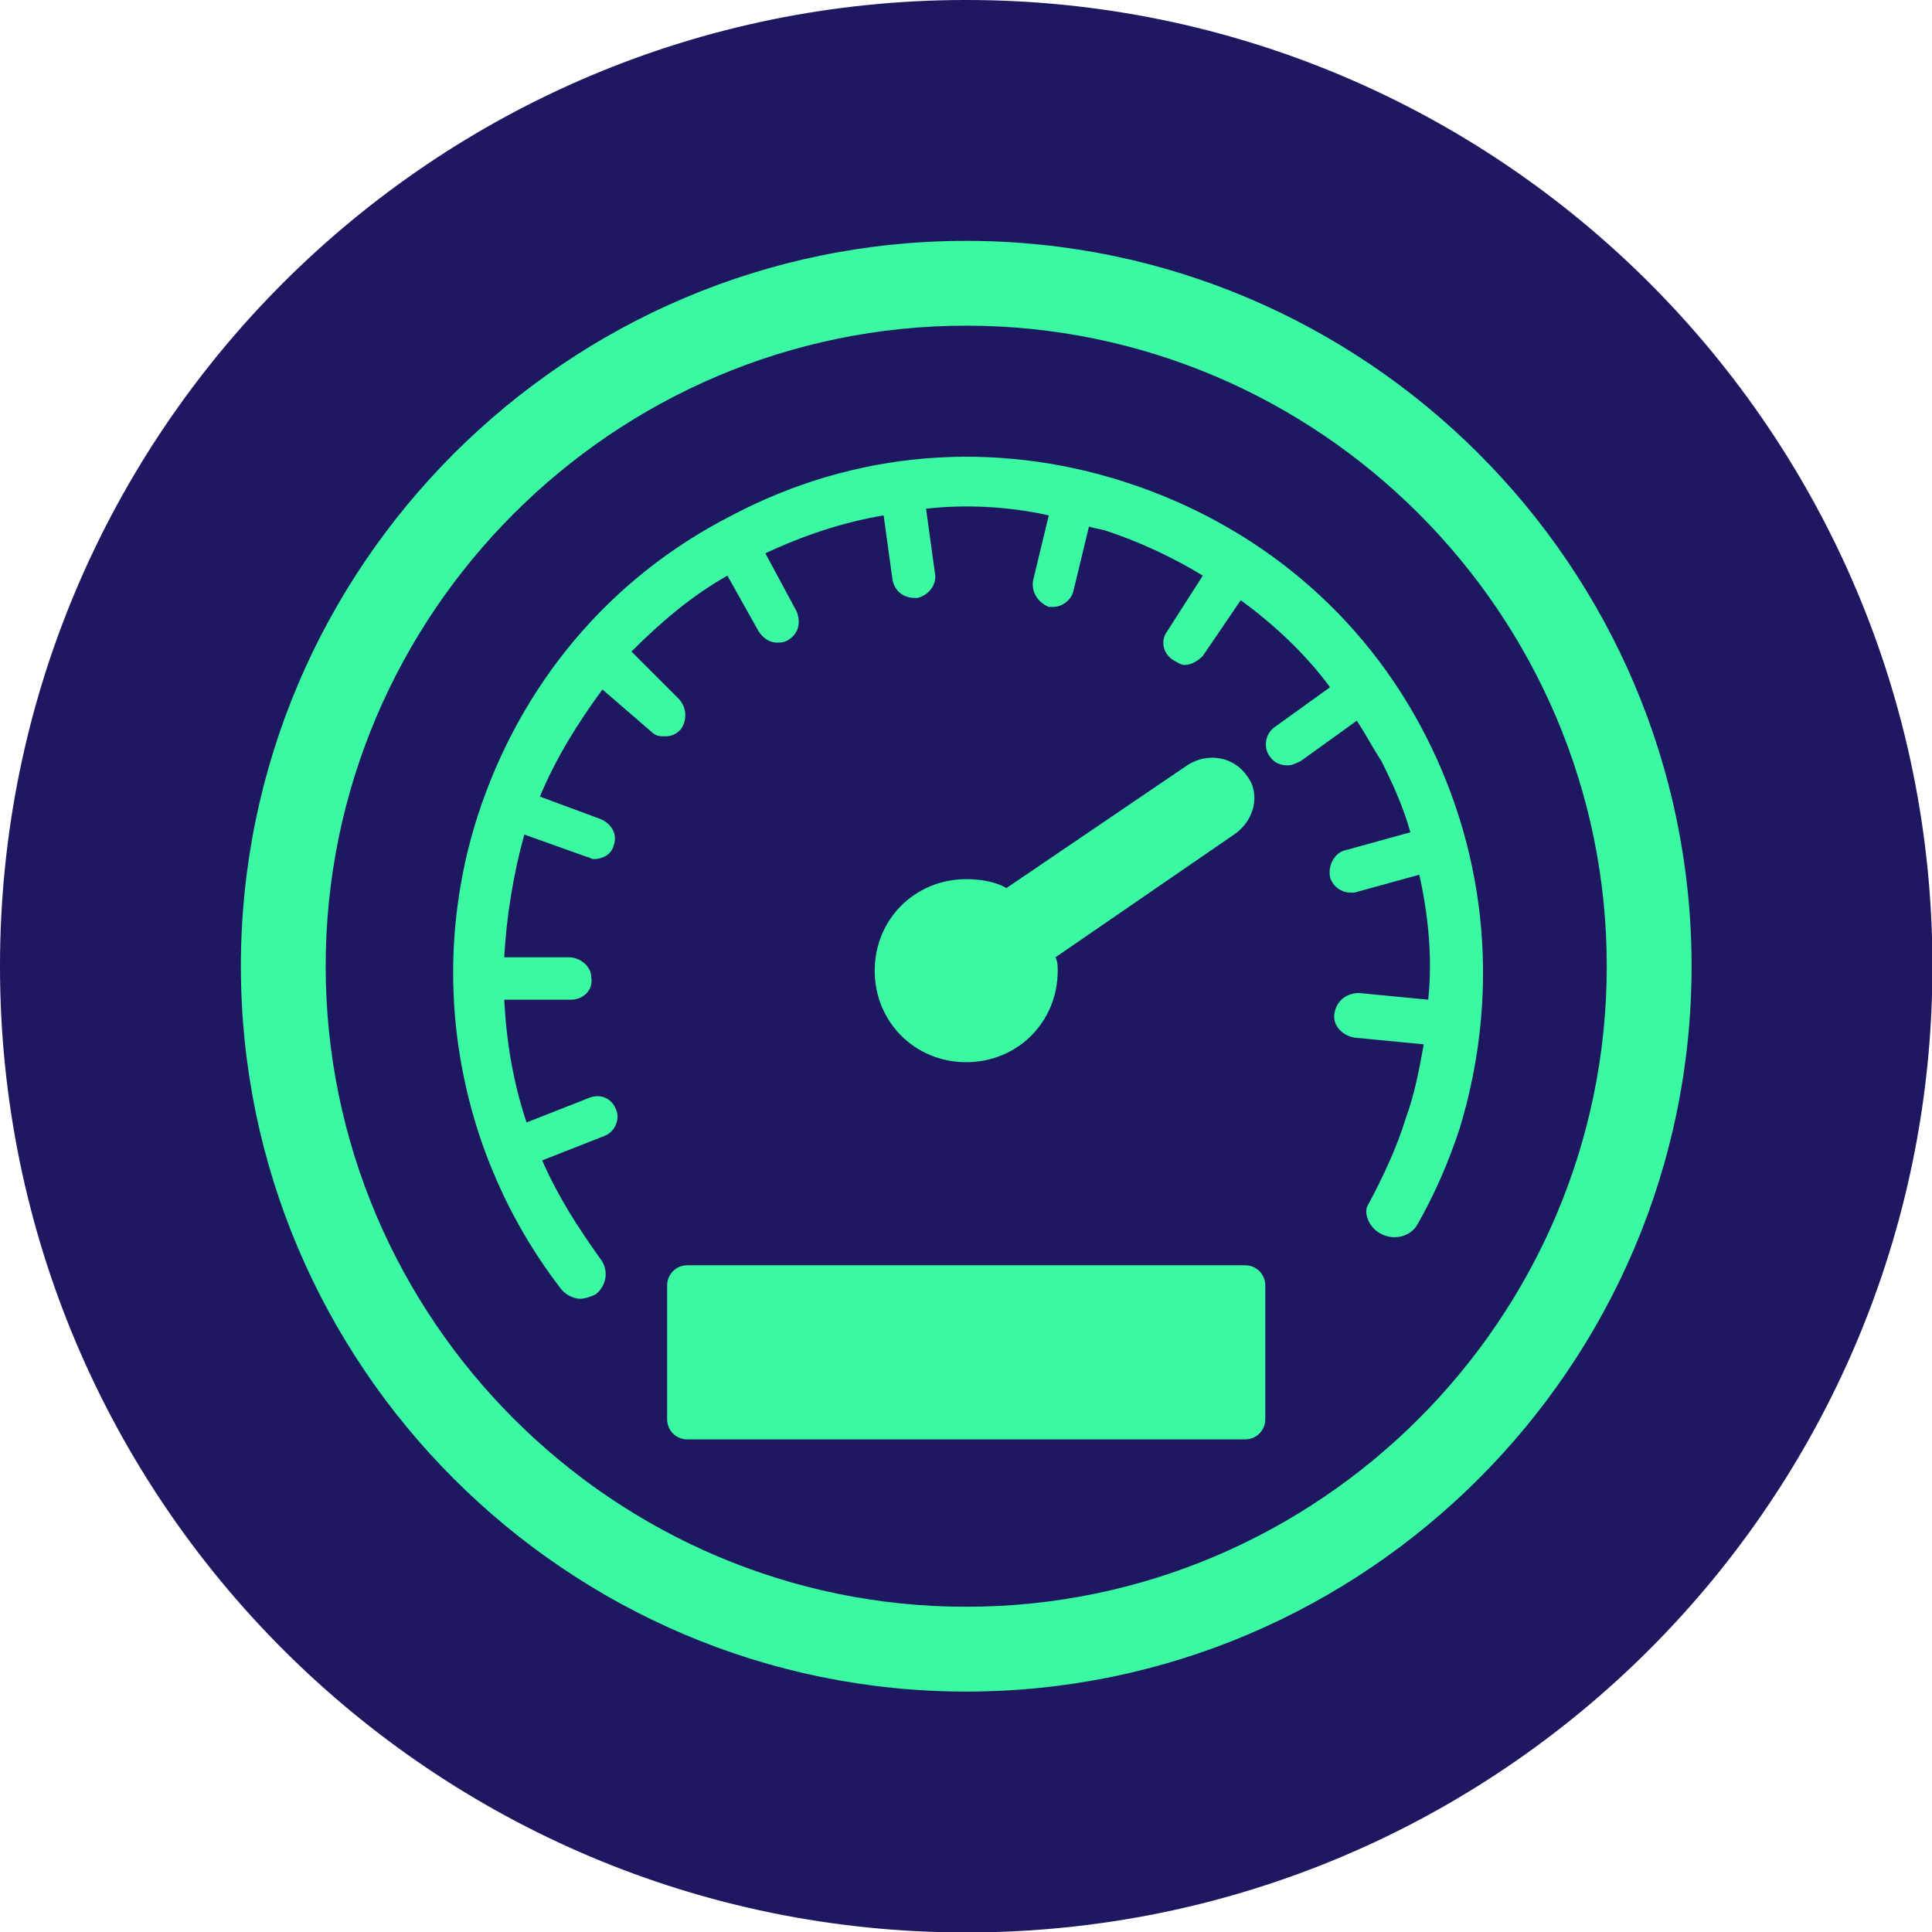
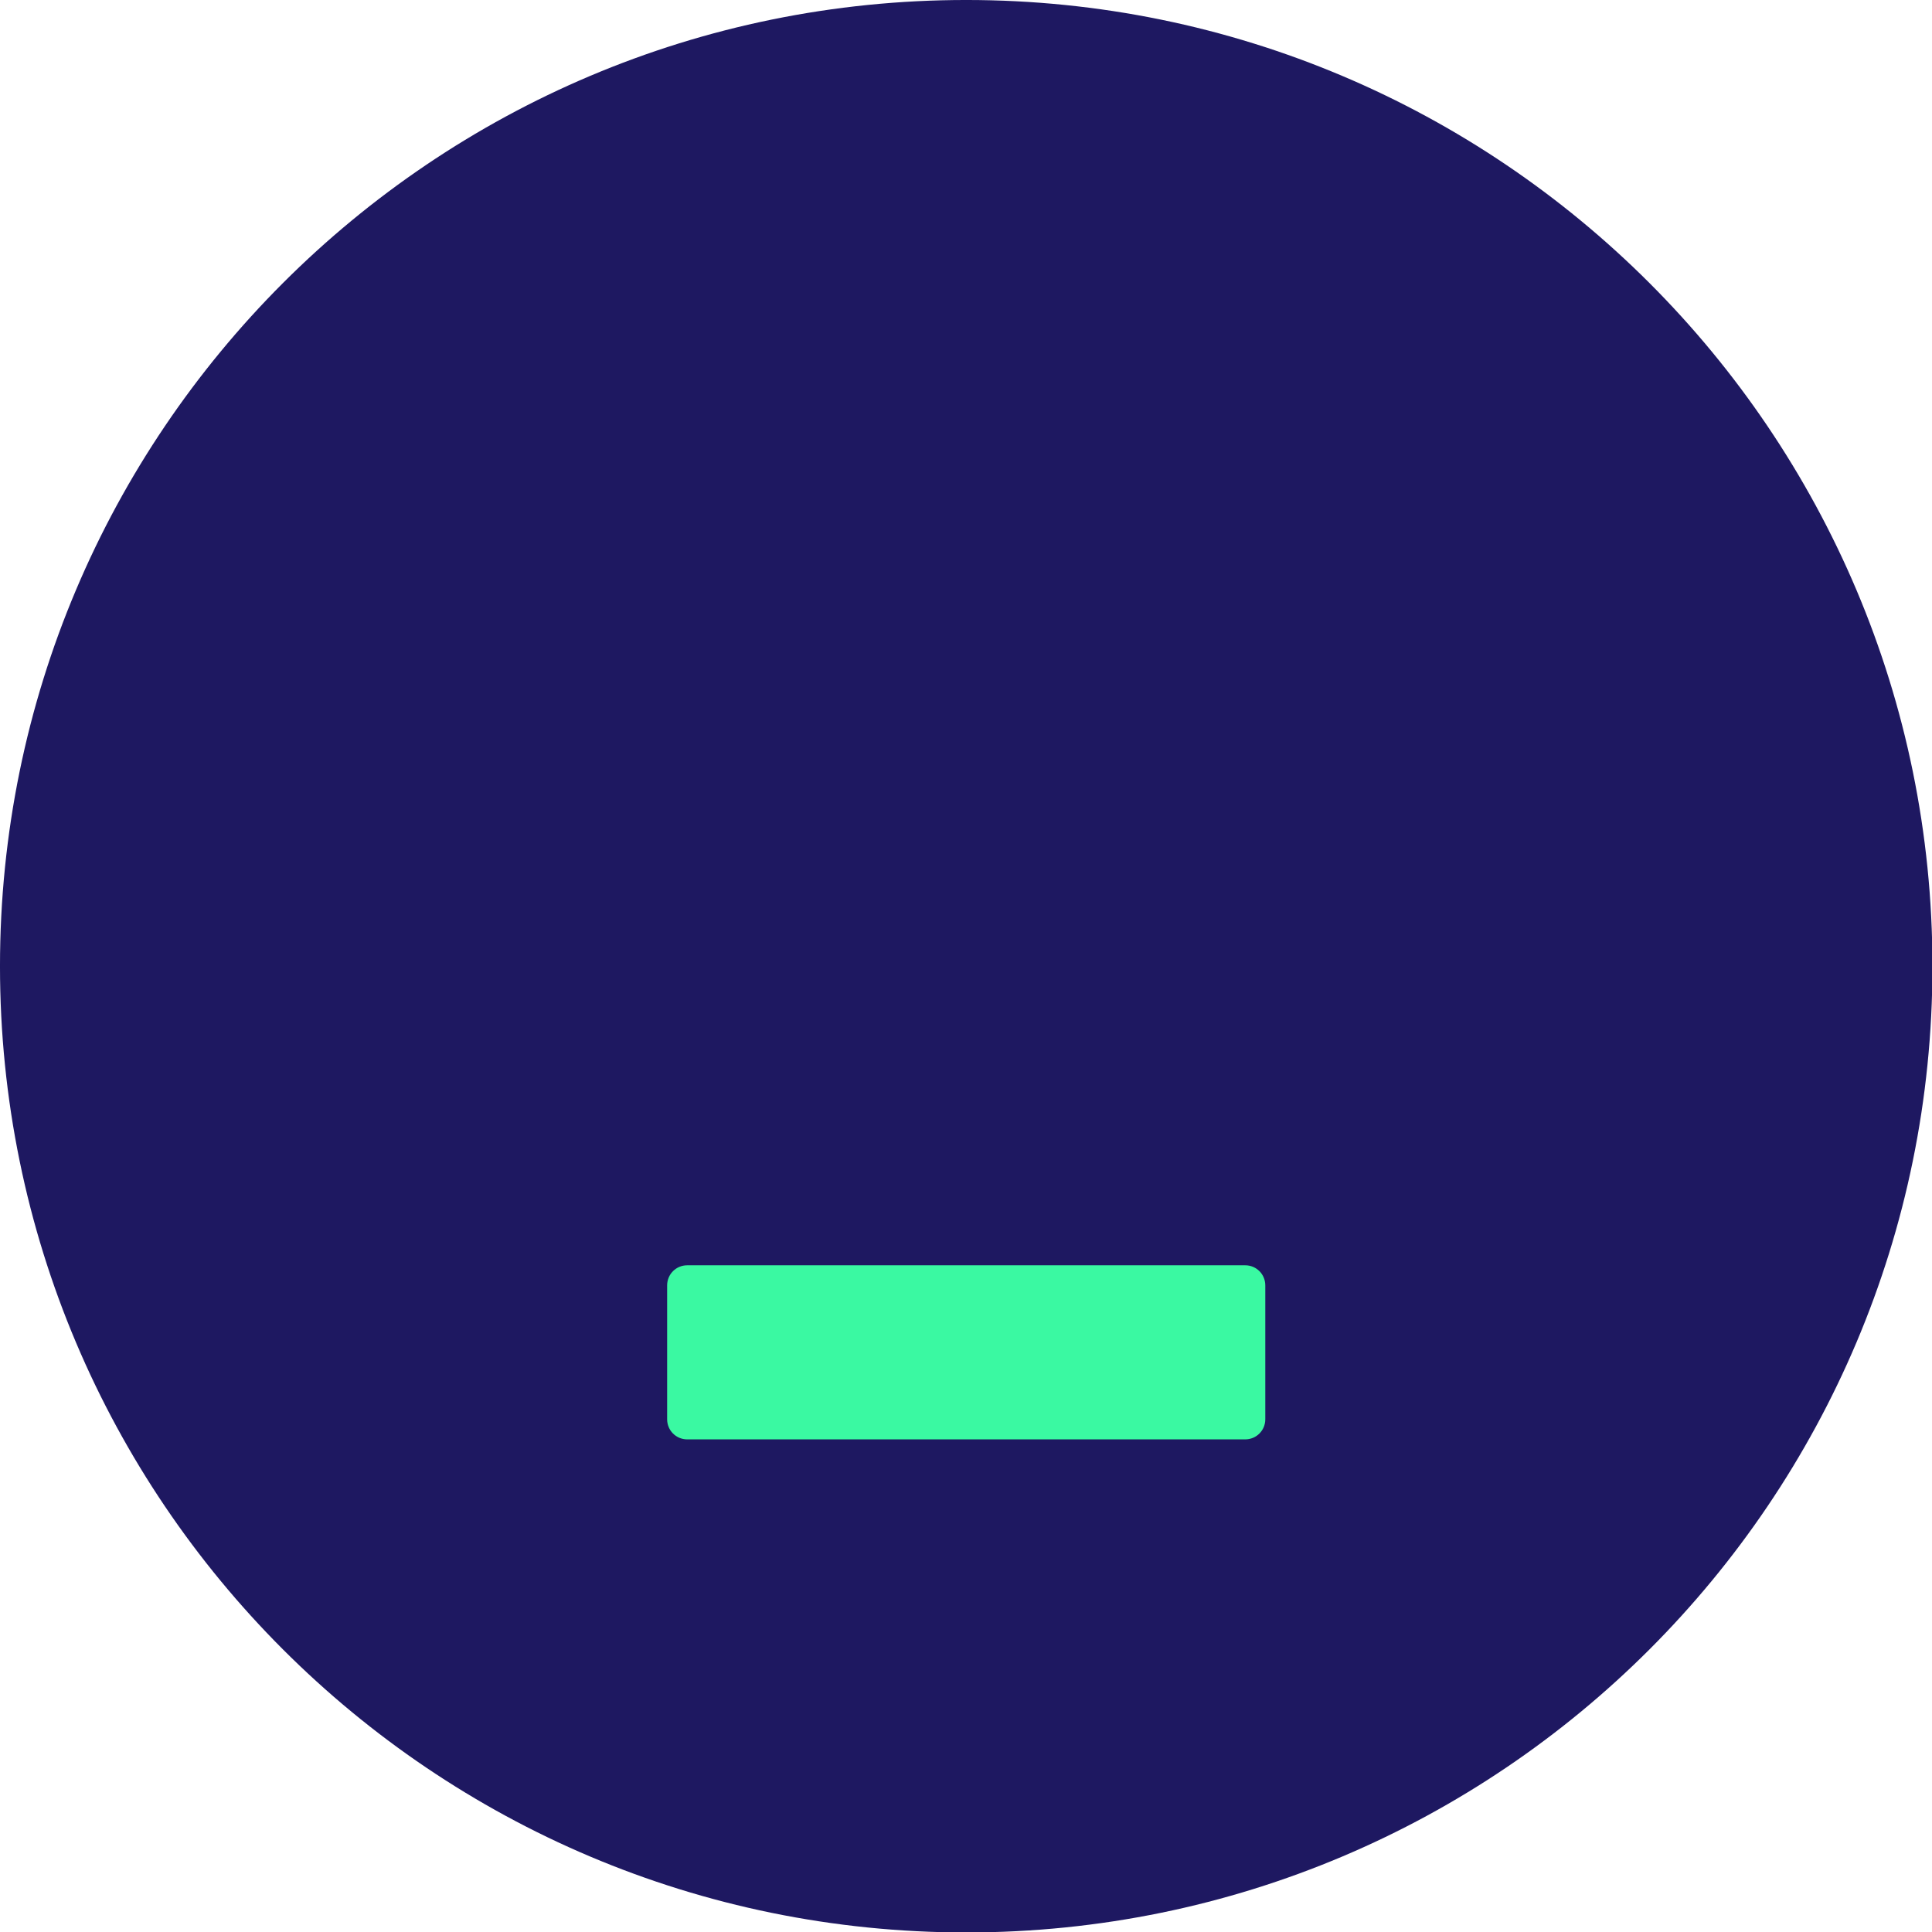
<svg xmlns="http://www.w3.org/2000/svg" xmlns:ns1="http://www.serif.com/" width="100%" height="100%" viewBox="0 0 200 200" xml:space="preserve" style="fill-rule:evenodd;clip-rule:evenodd;stroke-linejoin:round;stroke-miterlimit:2;">
  <g id="Ebene-1" ns1:id="Ebene 1" transform="matrix(1.055,0,0,1.055,1.42109e-14,0)">
    <g transform="matrix(0,1,1,0,94.808,-0)">
      <path d="M94.809,-94.809C147.171,-94.809 189.618,-52.362 189.618,0.001C189.618,52.362 147.171,94.809 94.809,94.809C42.448,94.809 -0.001,52.362 -0.001,0.001C-0.001,-52.362 42.448,-94.809 94.809,-94.809" style="fill:rgb(30,24,97);fill-rule:nonzero;" />
    </g>
    <g transform="matrix(1,0,0,1,94.809,165.983)">
-       <path d="M0,-142.349C-39.201,-142.349 -71.174,-110.375 -71.174,-71.175C-71.174,-31.974 -39.201,0 0,0C39.201,0 71.174,-31.974 71.174,-71.175C71.174,-110.375 39.201,-142.349 0,-142.349M0,-8.322C-34.602,-8.322 -62.852,-36.573 -62.852,-71.175C-62.852,-105.776 -34.602,-134.027 0,-134.027C34.602,-134.027 62.852,-105.776 62.852,-71.175C62.852,-36.573 34.602,-8.322 0,-8.322" style="fill:rgb(58,249,162);fill-rule:nonzero;" />
-     </g>
+       </g>
    <g transform="matrix(1,0,0,1,122.402,101.816)">
-       <path d="M0,-25.623C-1.314,-27.594 -3.942,-28.032 -5.913,-26.718L-23.652,-14.673C-24.747,-15.33 -26.28,-15.549 -27.594,-15.549C-32.631,-15.549 -36.573,-11.607 -36.573,-6.57C-36.573,-1.533 -32.631,2.409 -27.594,2.409C-22.557,2.409 -18.615,-1.533 -18.615,-6.57C-18.615,-7.008 -18.615,-7.446 -18.834,-7.884L-1.314,-19.929C0.657,-21.243 1.314,-23.871 0,-25.623" style="fill:rgb(58,249,162);fill-rule:nonzero;" />
-     </g>
+       </g>
    <g transform="matrix(1,0,0,1,122.183,141.236)">
      <path d="M0,-17.082L-54.75,-17.082C-55.844,-17.082 -56.721,-16.206 -56.721,-15.111L-56.721,-1.971C-56.721,-0.876 -55.844,0 -54.75,0L0,0C1.095,0 1.971,-0.876 1.971,-1.971L1.971,-15.111C1.971,-16.206 1.095,-17.082 0,-17.082" style="fill:rgb(58,249,162);fill-rule:nonzero;" />
    </g>
    <g transform="matrix(1,0,0,1,139.922,98.313)">
-       <path d="M0,-26.061C-6.132,-38.106 -16.644,-46.866 -29.565,-51.027C-42.486,-55.188 -56.064,-54.093 -68.108,-47.742C-80.153,-41.61 -88.913,-31.098 -93.074,-18.177C-98.111,-2.409 -95.045,14.892 -84.971,28.032C-84.533,28.689 -83.657,29.127 -83,29.127C-82.562,29.127 -81.905,28.908 -81.467,28.689C-80.372,27.813 -80.153,26.28 -81.029,25.185C-83.219,22.119 -85.19,19.053 -86.723,15.549L-80.591,13.14C-79.496,12.702 -79.058,11.388 -79.496,10.512C-79.934,9.417 -81.029,8.979 -82.124,9.417L-88.256,11.826C-89.57,7.884 -90.227,3.942 -90.446,-0.219L-83.876,-0.219C-82.781,-0.219 -81.686,-1.095 -81.905,-2.409C-81.905,-3.504 -83,-4.38 -84.095,-4.38L-90.446,-4.38C-90.227,-8.322 -89.57,-12.483 -88.475,-16.425L-82.343,-14.235C-82.124,-14.235 -81.905,-14.016 -81.686,-14.016C-80.81,-14.016 -79.934,-14.454 -79.715,-15.33C-79.277,-16.425 -79.934,-17.52 -81.029,-17.958L-86.942,-20.148C-85.409,-23.871 -83.219,-27.375 -80.81,-30.66L-75.992,-26.499C-75.554,-26.061 -75.116,-26.061 -74.678,-26.061C-74.021,-26.061 -73.583,-26.28 -73.145,-26.718C-72.488,-27.594 -72.488,-28.908 -73.364,-29.784L-77.963,-34.383C-75.116,-37.23 -72.05,-39.858 -68.546,-41.829L-65.48,-36.354C-65.042,-35.697 -64.385,-35.259 -63.728,-35.259C-63.29,-35.259 -63.071,-35.259 -62.633,-35.478C-61.538,-36.135 -61.319,-37.23 -61.757,-38.325L-64.823,-44.019C-61.101,-45.771 -57.159,-47.085 -53.217,-47.742L-52.341,-41.391C-52.122,-40.296 -51.246,-39.639 -50.151,-39.639L-49.932,-39.639C-48.837,-39.858 -47.961,-40.953 -48.18,-42.048L-49.056,-48.399C-45.114,-48.837 -40.953,-48.618 -37.011,-47.742L-38.544,-41.391C-38.763,-40.296 -38.106,-39.201 -37.011,-38.763L-36.573,-38.763C-35.697,-38.763 -34.821,-39.42 -34.602,-40.296L-33.069,-46.647C-32.412,-46.428 -31.974,-46.428 -31.317,-46.209C-28.032,-45.114 -24.747,-43.581 -21.9,-41.829L-25.404,-36.354C-26.061,-35.478 -25.842,-34.164 -24.747,-33.507C-24.309,-33.288 -24.09,-33.069 -23.652,-33.069C-22.995,-33.069 -22.338,-33.507 -21.9,-33.945L-18.177,-39.42C-14.892,-37.011 -11.826,-34.164 -9.417,-30.879L-14.892,-26.937C-15.768,-26.28 -15.987,-24.966 -15.33,-24.09C-14.892,-23.433 -14.235,-23.214 -13.578,-23.214C-13.14,-23.214 -12.702,-23.433 -12.264,-23.652L-6.789,-27.594C-5.913,-26.28 -5.256,-24.966 -4.38,-23.652C-3.285,-21.462 -2.19,-19.053 -1.533,-16.644L-7.884,-14.892C-8.979,-14.673 -9.636,-13.359 -9.417,-12.264C-9.198,-11.388 -8.322,-10.731 -7.446,-10.731L-7.008,-10.731L-0.657,-12.483C0.219,-8.541 0.657,-4.38 0.219,-0.219L-6.57,-0.876C-7.665,-0.876 -8.76,-0.219 -8.979,1.095C-9.198,2.19 -8.322,3.285 -7.008,3.504L-0.219,4.161C-0.657,6.57 -1.095,8.979 -1.971,11.388C-2.847,14.235 -4.161,17.082 -5.694,19.929C-6.132,20.586 -5.694,22.119 -4.38,22.776C-3.066,23.433 -1.533,22.995 -0.876,21.9C0.876,18.834 2.19,15.768 3.285,12.483C7.227,-0.438 6.132,-14.016 0,-26.061" style="fill:rgb(58,249,162);fill-rule:nonzero;" />
-     </g>
+       </g>
  </g>
</svg>